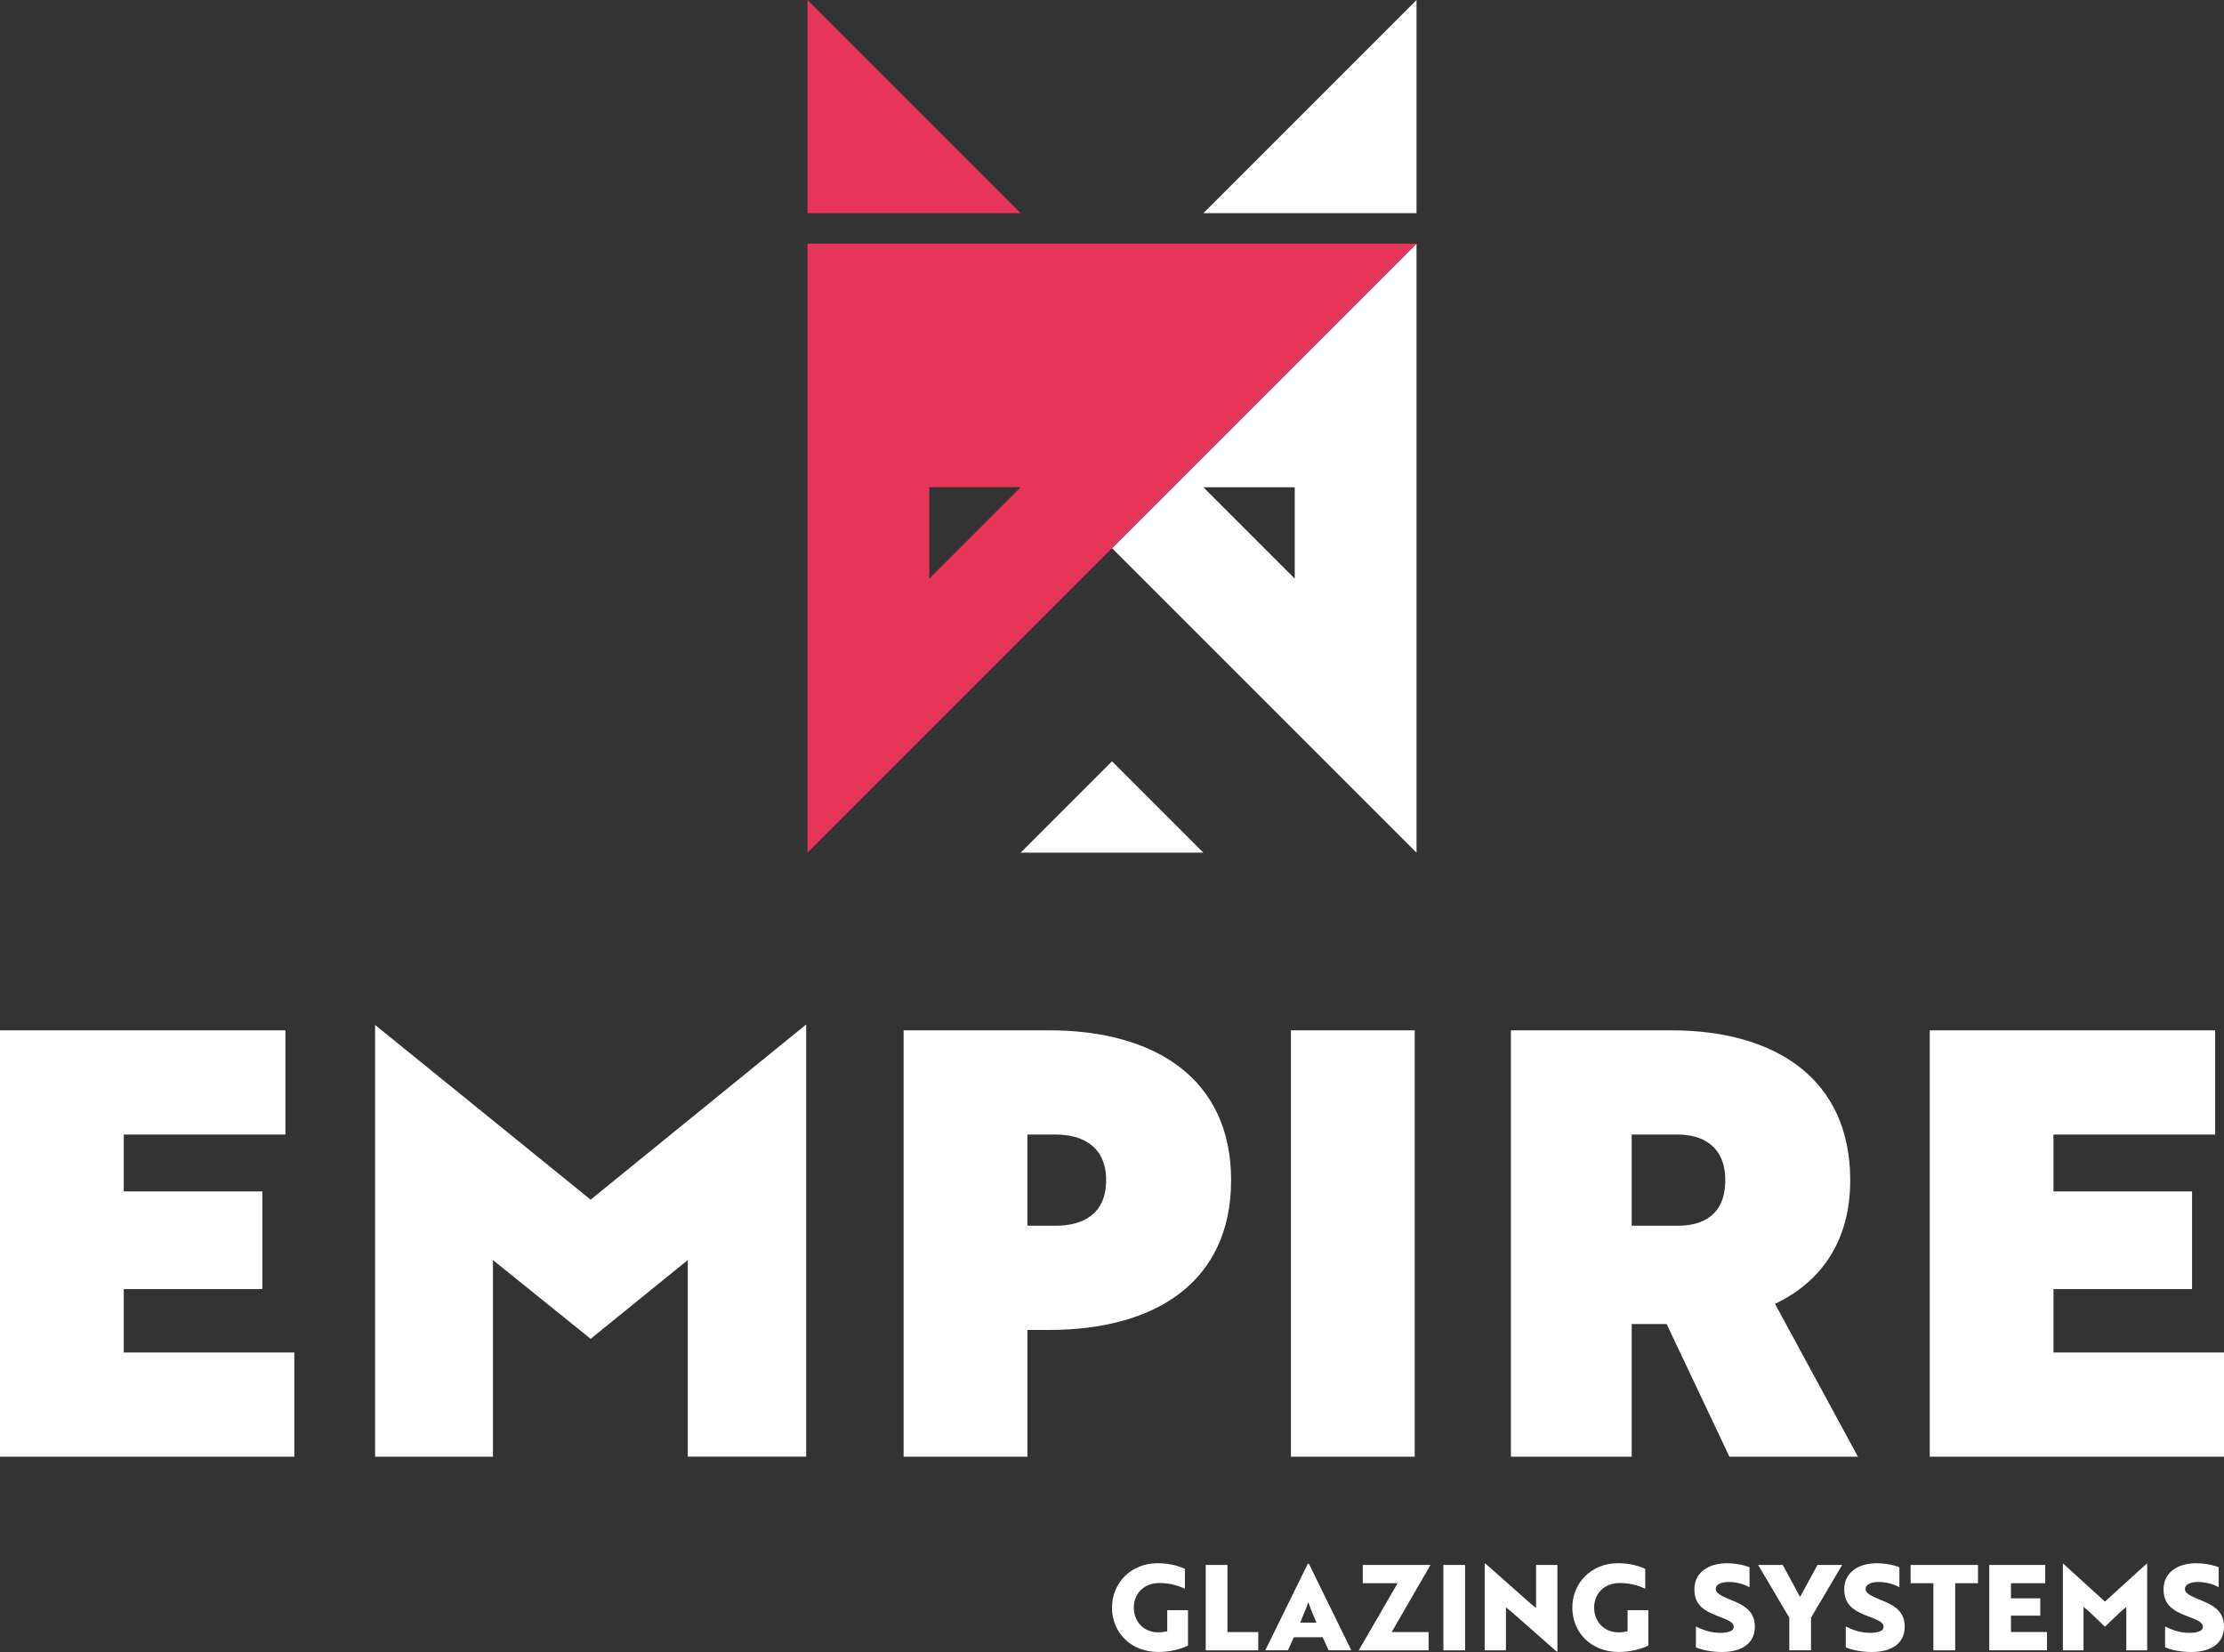
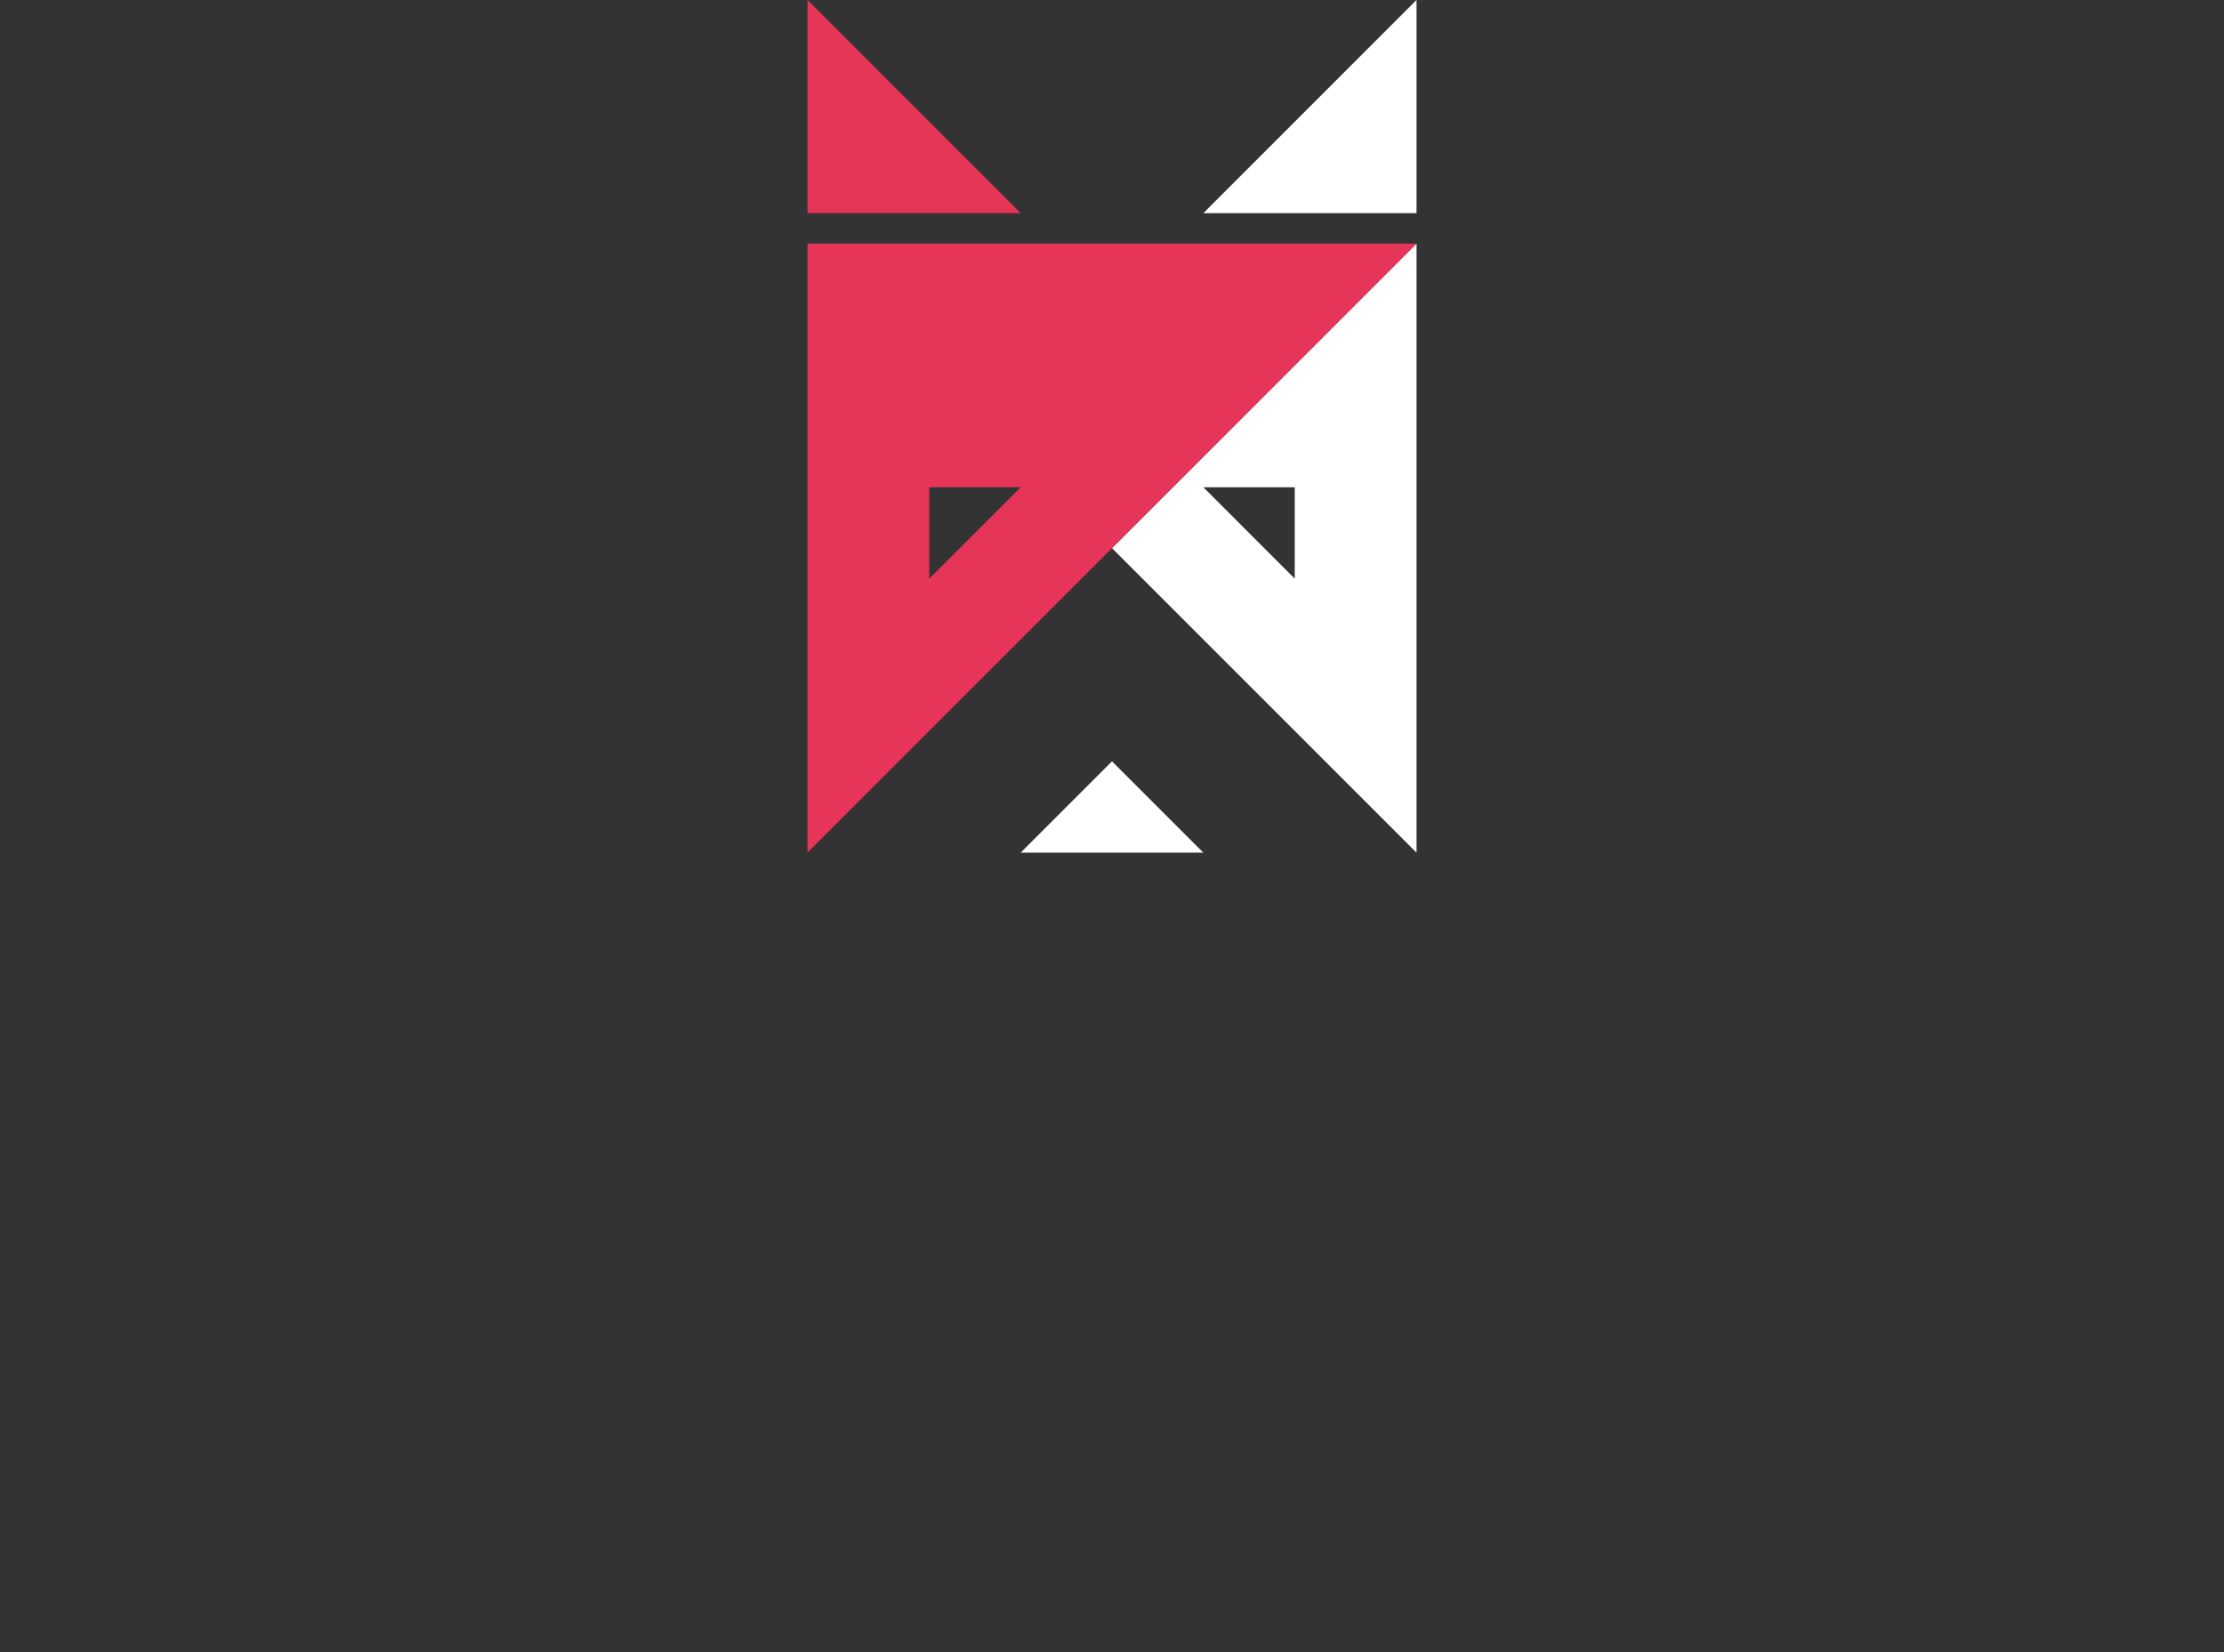
<svg xmlns="http://www.w3.org/2000/svg" version="1.1" id="Logo" x="0px" y="0px" viewBox="0 0 673.14 500" style="enable-background:new 0 0 673.14 500;" xml:space="preserve">
  <rect x="0" y="0" width="673.14" height="500" fill="#333333" stroke="none" />
  <style type="text/css">
	.st0{fill:#E73459;}
	.st1{fill:#2B4655;}
	.st2{fill:#FFFFFF;}
</style>
  <g>
    <g>
-       <path class="st2" d="M0,311.85h86.39v31.54H37.46v17.21H79.4v29.57H37.46v19.18h51.62v31.54H0V311.85z M149.2,381.39v59.5h-35.67    V310.22l65.24,52.88l65.24-53.03v130.81h-35.84v-59.5l-29.39,23.84L149.2,381.39z M372.62,357.19c0,30.83-22.94,45.34-55.02,45.34    h-6.63v38.36H273.5V311.85h44.09C349.67,311.85,372.62,326.55,372.62,357.19z M310.96,343.39v27.6h8.6    c8.07,0,15.23-3.4,15.23-13.8c0-10.21-7.17-13.8-15.23-13.8H310.96z M428.19,440.89h-37.46V311.85h37.46V440.89z M523.44,440.89    l-19-40.15h-10.57v40.15h-36.56V311.85h48.57c31.72,0,54.13,14.88,54.13,45.34c0,18.28-8.6,30.65-22.76,37.46l25.09,46.24H523.44z     M493.87,343.39v27.6h13.98c7.53,0,14.34-3.22,14.34-13.8c0-10.21-6.81-13.8-14.34-13.8H493.87z M584.07,311.85h86.39v31.54    h-48.93v17.21h41.94v29.57h-41.94v19.18h51.62v31.54h-89.07V311.85z" />
-       <path class="st2" d="M350.61,500c-8.36,0-14.04-5.89-14.04-13.43c0-7.47,5.74-13.43,13.78-13.43c3.81,0,6.57,0.9,8.29,1.72v5.99    c-1.65-0.75-4.2-1.72-7.72-1.72c-4.95,0-7.75,3.45-7.75,7.43c0,4.02,2.76,7.5,7.43,7.5c0.93,0,1.97-0.14,2.69-0.32v-6.39h6.28    v10.7C357.14,499.28,353.77,500,350.61,500z M364.94,499.5v-25.85h6.57v20.32h9.33v5.53H364.94z M395.84,473.29h0.32l12.85,26.2    h-6.86l-1.83-3.95h-8.69l-1.8,3.95h-6.86L395.84,473.29z M398.46,491.13c-0.9-2.05-1.94-4.59-2.44-6.17    c-0.36,0.86-1.76,4.52-2.48,6.17H398.46z M423.02,479.18h-10.55v-5.53h20.5l-11.74,20.32h11.16v5.53h-21.14L423.02,479.18z     M436.87,499.5v-25.85h6.57v25.85H436.87z M471.13,499.86l-13.25-11.67l-2.08-1.72v13.03h-6.43v-26.2h0.29l13.14,11.63    c0.72,0.57,1.4,1.22,2.12,1.76v-13.03h6.46v26.21H471.13z M489.94,500c-8.36,0-14.04-5.89-14.04-13.43    c0-7.47,5.74-13.43,13.78-13.43c3.81,0,6.57,0.9,8.29,1.72v5.99c-1.65-0.75-4.2-1.72-7.72-1.72c-4.95,0-7.75,3.45-7.75,7.43    c0,4.02,2.76,7.5,7.43,7.5c0.93,0,1.97-0.14,2.69-0.32v-6.39h6.28v10.7C496.47,499.28,493.1,500,489.94,500z M513.3,498.6v-6.32    c1.83,0.97,4.02,1.69,6.1,1.87c0.72,0.07,1.4,0.07,2.05,0.04c2.12-0.14,3.3-0.72,3.3-1.8c0-1.36-1.62-2.05-4.77-3.23    c-4.34-1.65-7.14-3.45-7.14-8.18c0-4.74,3.91-7.83,9.8-7.83c2.58,0,5.17,0.5,6.89,1.22v6.07c-1.54-0.97-3.98-1.62-6.35-1.62    c-2.37,0-3.88,0.83-3.88,2.12c0,1.22,1.51,2.05,4.52,3.27c4.34,1.72,7.32,3.55,7.32,8.15c0,4.77-3.59,7.65-10.01,7.65    C518.18,500,515.24,499.43,513.3,498.6z M539.59,473.65l5.24,9.69l5.28-9.69h7.47l-9.44,15.97v9.87h-6.57v-9.87l-9.44-15.97    H539.59z M558.66,498.6v-6.32c1.83,0.97,4.02,1.69,6.1,1.87c0.72,0.07,1.4,0.07,2.05,0.04c2.12-0.14,3.3-0.72,3.3-1.8    c0-1.36-1.62-2.05-4.77-3.23c-4.34-1.65-7.14-3.45-7.14-8.18c0-4.74,3.91-7.83,9.8-7.83c2.58,0,5.17,0.5,6.89,1.22v6.07    c-1.54-0.97-3.98-1.62-6.35-1.62c-2.37,0-3.88,0.83-3.88,2.12c0,1.22,1.51,2.05,4.52,3.27c4.34,1.72,7.32,3.55,7.32,8.15    c0,4.77-3.59,7.65-10.01,7.65C563.54,500,560.6,499.43,558.66,498.6z M591.78,479.18v20.32h-6.6v-20.32h-6.89v-5.53h20.39v5.53    H591.78z M602.09,499.5v-25.85h16.94v5.53h-10.37v4.59h8.87v5.24h-8.87v4.95h10.91v5.53H602.09z M632.31,487.76l-1.69-1.4v13.14    h-6.25v-26.2h0.14l12.6,11.45l12.6-11.45h0.18v26.2h-6.32v-13.14l-1.65,1.4c-1.62,1.54-3.2,3.09-4.81,4.59    C635.51,490.85,633.93,489.3,632.31,487.76z M655.3,498.6v-6.32c1.83,0.97,4.02,1.69,6.1,1.87c0.72,0.07,1.4,0.07,2.05,0.04    c2.12-0.14,3.3-0.72,3.3-1.8c0-1.36-1.62-2.05-4.77-3.23c-4.34-1.65-7.14-3.45-7.14-8.18c0-4.74,3.91-7.83,9.8-7.83    c2.58,0,5.17,0.5,6.89,1.22v6.07c-1.54-0.97-3.98-1.62-6.35-1.62c-2.37,0-3.88,0.83-3.88,2.12c0,1.22,1.51,2.05,4.52,3.27    c4.34,1.72,7.32,3.55,7.32,8.15c0,4.77-3.59,7.65-10.01,7.65C660.18,500,657.24,499.43,655.3,498.6z" />
-     </g>
+       </g>
    <g>
      <path class="st2" d="M336.57,165.91l92.17,92.17V73.74L336.57,165.91z M391.88,175.13l-27.65-27.65h27.65V175.13z M308.92,258.08    l27.65-27.65l27.65,27.65H308.92z M428.74,0v64.52h-64.52L428.74,0z" />
      <path class="st0" d="M244.4,73.74v184.34L428.74,73.74H244.4z M281.27,147.47h27.65l-27.65,27.65V147.47z M244.4,0l64.52,64.52    H244.4V0z" />
    </g>
  </g>
</svg>